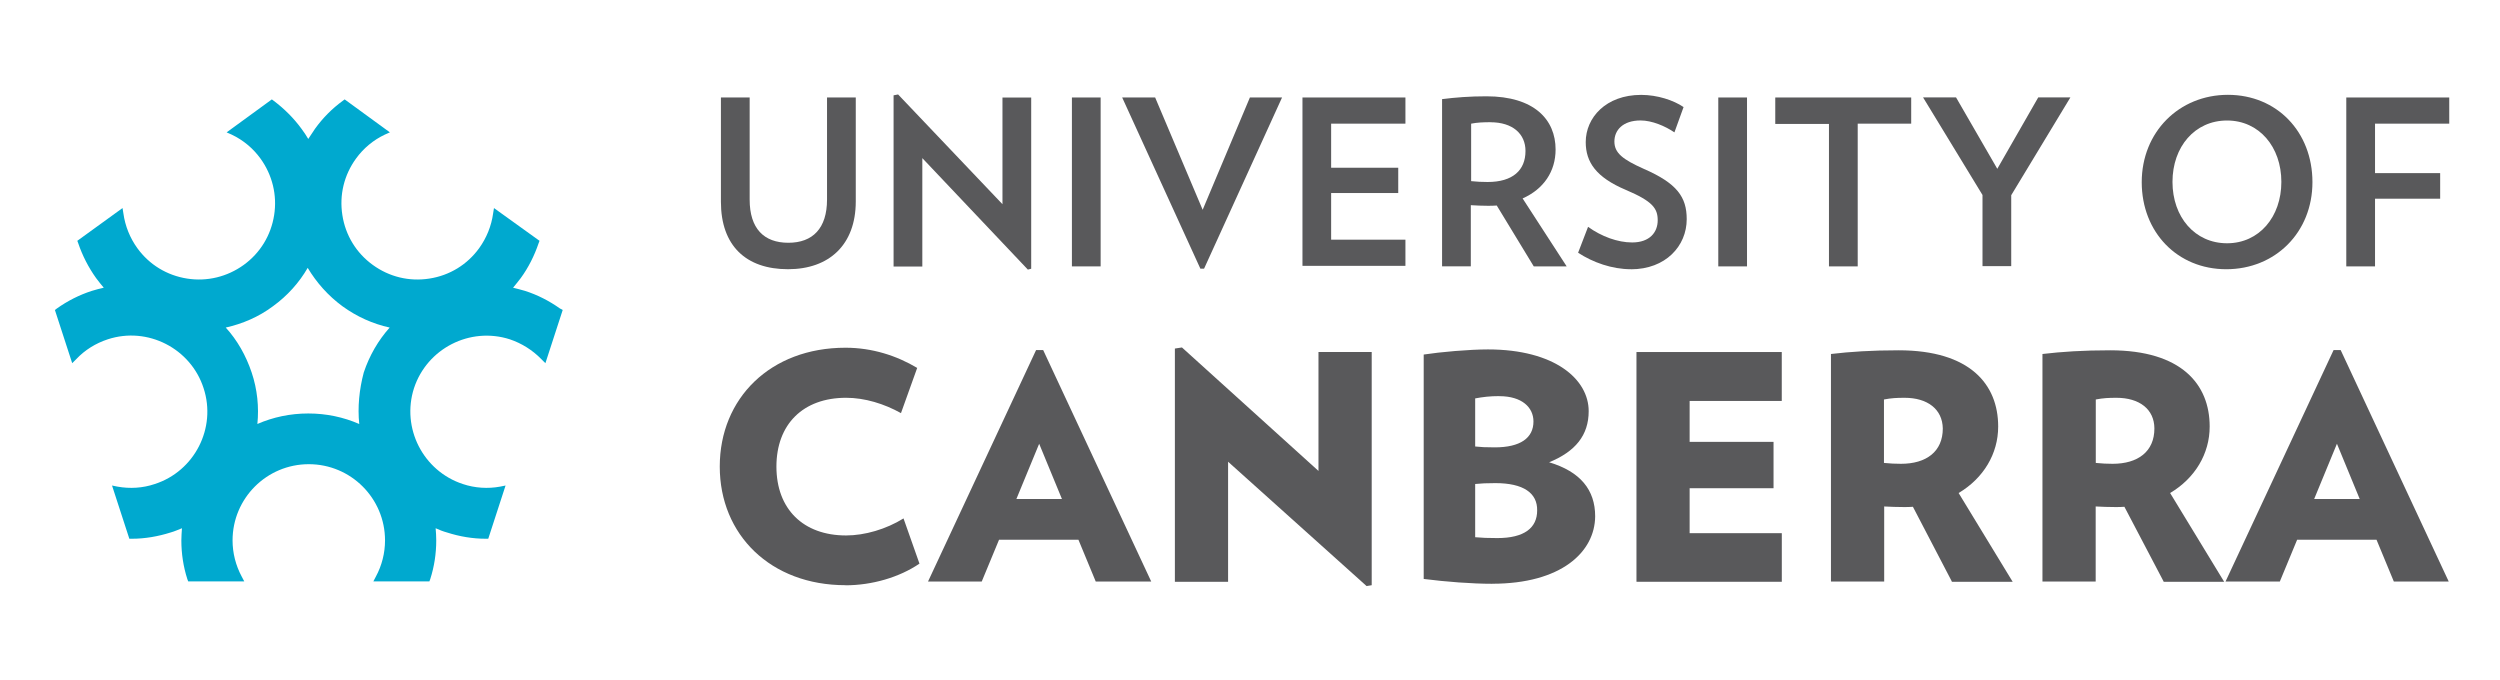
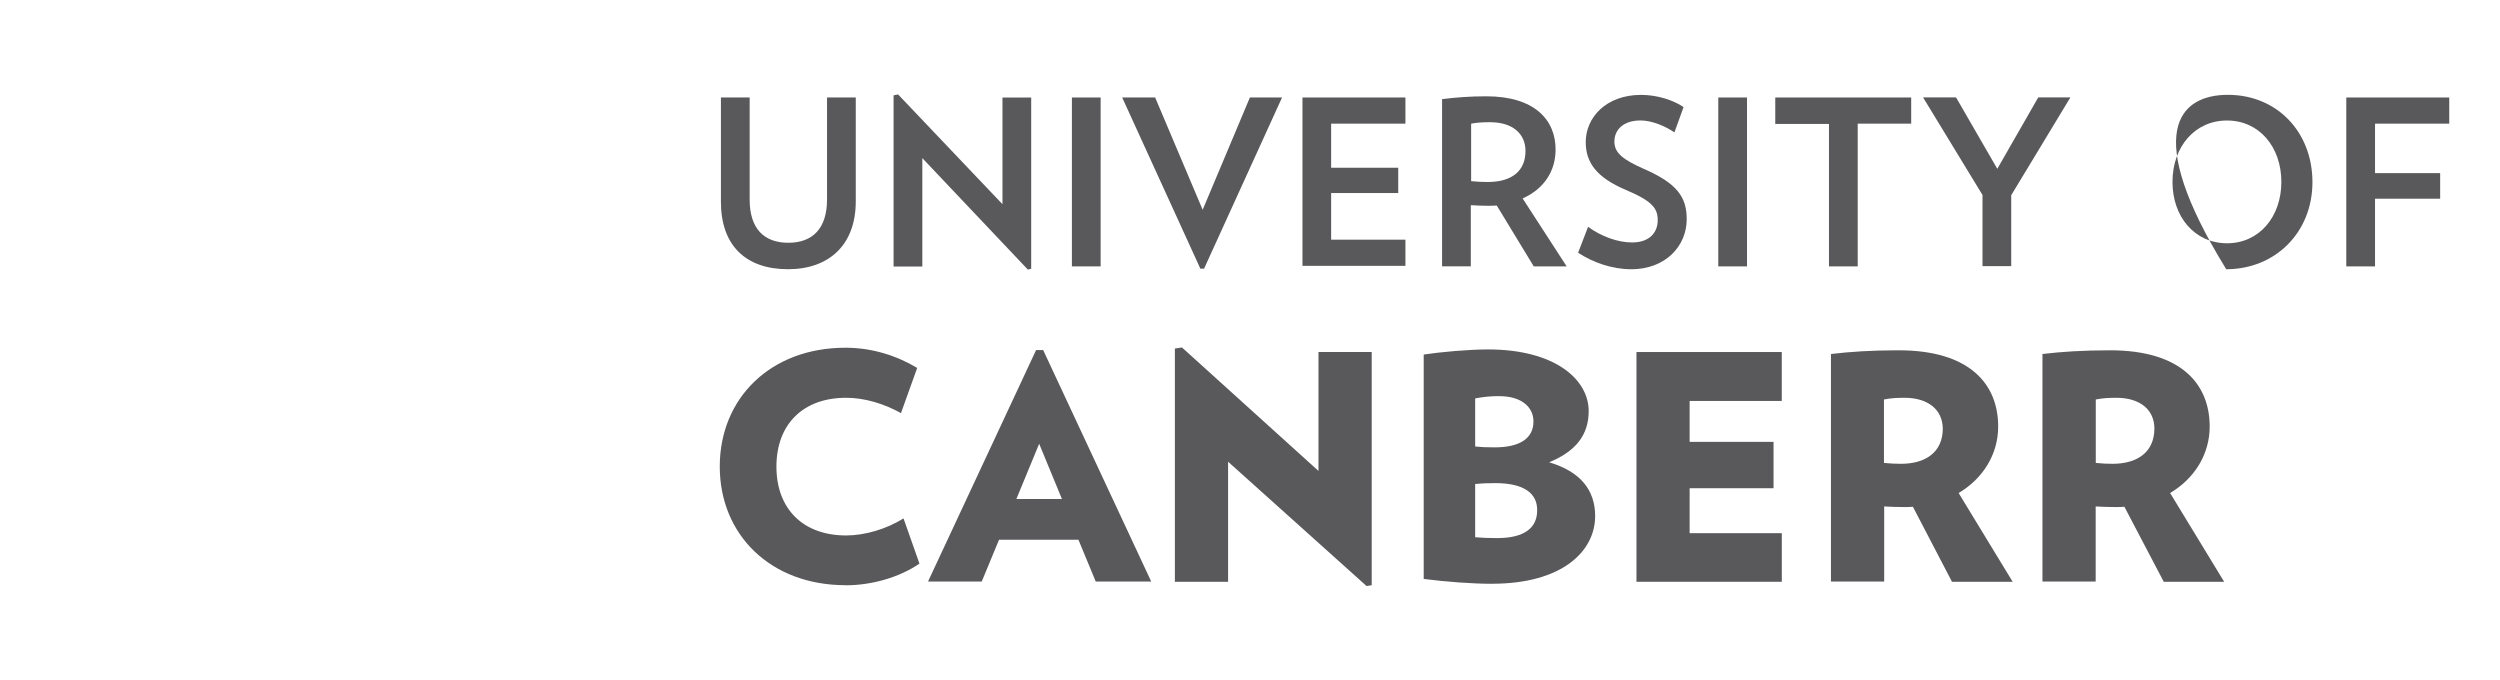
<svg xmlns="http://www.w3.org/2000/svg" width="169" height="46" viewBox="0 0 169 46" fill="none">
  <path d="M53.27 18.199C50.423 18.199 48.734 16.603 48.734 13.642V6.59H50.677V13.491C50.677 15.451 51.64 16.411 53.292 16.411C54.944 16.411 55.907 15.433 55.907 13.491V6.59H57.85V13.627C57.846 16.544 56.055 18.199 53.27 18.199Z" fill="#59595B" />
  <path d="M69.481 18.222L62.349 10.689V18.016H60.406V6.444L60.712 6.385L67.767 13.804V6.594H69.709V18.167L69.477 18.226L69.481 18.222Z" fill="#59595B" />
  <path d="M72.461 18.008V6.59H74.403V18.008H72.461Z" fill="#59595B" />
  <path d="M81.395 18.162H81.145L75.859 6.59H78.088L81.3 14.182L84.493 6.59H86.667L81.395 18.162Z" fill="#59595B" />
  <path d="M88.047 18.008V6.59H95.007V8.359H89.985V11.339H94.521V13.049H89.985V16.202H95.007V17.971H88.047V18.008Z" fill="#59595B" />
  <path d="M103.683 18.009L101.181 13.893C100.968 13.911 100.795 13.911 100.563 13.911C100.199 13.911 99.794 13.893 99.427 13.87V18.005H97.484V6.701C98.389 6.587 99.331 6.51 100.482 6.51C103.712 6.51 105.158 8.084 105.158 10.107C105.158 11.59 104.352 12.782 102.929 13.414L105.908 18.009H103.683ZM100.758 8.261C100.298 8.261 99.835 8.279 99.449 8.36V12.245C99.813 12.285 100.199 12.303 100.563 12.303C102.259 12.303 103.123 11.512 103.123 10.207C103.127 9.055 102.259 8.264 100.758 8.264V8.261Z" fill="#59595B" />
  <path d="M110.255 18.2C108.968 18.2 107.68 17.74 106.68 17.085L107.353 15.334C108.258 15.986 109.354 16.39 110.332 16.39C111.524 16.39 112.061 15.699 112.061 14.893C112.061 14.087 111.716 13.605 109.906 12.837C107.905 11.991 107.195 10.968 107.195 9.607C107.195 7.952 108.559 6.414 110.943 6.414C112.039 6.414 113.135 6.778 113.809 7.238L113.191 8.949C112.573 8.526 111.675 8.143 110.903 8.143C109.711 8.143 109.133 8.794 109.133 9.567C109.133 10.339 109.692 10.777 111.116 11.413C113.364 12.392 114.022 13.315 114.022 14.816C114.022 16.629 112.598 18.204 110.251 18.204L110.255 18.2Z" fill="#59595B" />
  <path d="M116.156 18.008V6.59H118.098V18.008H116.156Z" fill="#59595B" />
  <path d="M125.581 8.378V18.008H123.638V8.378H120.008V6.59H129.197V8.359H125.581V8.378Z" fill="#59595B" />
  <path d="M135.959 13.2V17.989H134.017V13.181L130 6.586H132.229L135.017 11.412L137.784 6.586H139.958L135.959 13.196V13.2Z" fill="#59595B" />
-   <path d="M150.494 18.2C147.187 18.2 144.781 15.698 144.781 12.314C144.781 8.93 147.301 6.41 150.608 6.41C153.915 6.41 156.321 8.912 156.321 12.314C156.321 15.717 153.801 18.2 150.494 18.2ZM150.549 8.146C148.375 8.146 146.86 9.916 146.86 12.296C146.86 14.676 148.375 16.445 150.549 16.445C152.723 16.445 154.22 14.657 154.22 12.296C154.22 9.934 152.723 8.146 150.549 8.146Z" fill="#59595B" />
+   <path d="M150.494 18.2C144.781 8.93 147.301 6.41 150.608 6.41C153.915 6.41 156.321 8.912 156.321 12.314C156.321 15.717 153.801 18.2 150.494 18.2ZM150.549 8.146C148.375 8.146 146.86 9.916 146.86 12.296C146.86 14.676 148.375 16.445 150.549 16.445C152.723 16.445 154.22 14.657 154.22 12.296C154.22 9.934 152.723 8.146 150.549 8.146Z" fill="#59595B" />
  <path d="M160.552 8.378V11.703H164.955V13.432H160.552V18.008H158.609V6.59H165.569V8.359H160.548V8.378H160.552Z" fill="#59595B" />
  <path d="M57.154 39.559C52.099 39.559 48.656 36.156 48.656 31.54C48.656 26.923 52.081 23.506 57.154 23.506C58.963 23.506 60.611 24.043 62.002 24.871L60.906 27.927C59.769 27.295 58.463 26.89 57.194 26.89C54.288 26.89 52.486 28.678 52.486 31.543C52.486 34.409 54.295 36.197 57.194 36.197C58.463 36.197 59.905 35.774 61.078 35.045L62.156 38.102C60.792 39.029 58.945 39.566 57.154 39.566V39.559Z" fill="#59595B" />
  <path d="M74.072 39.312L72.902 36.487H67.535L66.365 39.312H62.734L70.04 23.664H70.518L77.823 39.312H74.075H74.072ZM70.246 30.002L68.708 33.732H71.787L70.249 30.002H70.246Z" fill="#59595B" />
  <path d="M92.381 39.618L83.019 31.213V39.328H79.422V23.562L79.9 23.488L89.129 31.835V23.794H92.727V39.56L92.381 39.618Z" fill="#59595B" />
  <path d="M100.877 39.464C99.512 39.464 97.765 39.332 96.242 39.137V23.967C97.357 23.794 99.321 23.621 100.586 23.621C105.104 23.621 107.395 25.641 107.395 27.793C107.395 29.429 106.49 30.526 104.721 31.25C106.836 31.883 107.833 33.119 107.833 34.903C107.815 37.327 105.527 39.461 100.873 39.461L100.877 39.464ZM101.359 26.777C100.708 26.777 100.244 26.836 99.722 26.932V30.183C100.127 30.224 100.395 30.242 101.046 30.242C102.775 30.242 103.662 29.61 103.662 28.491C103.662 27.546 102.889 26.781 101.355 26.781L101.359 26.777ZM101.087 32.659C100.528 32.659 100.09 32.678 99.722 32.718V36.316C100.222 36.356 100.513 36.374 101.219 36.374C103.047 36.374 103.912 35.683 103.912 34.506C103.934 33.332 102.989 32.659 101.087 32.659Z" fill="#59595B" />
  <path d="M110.625 39.313V23.797H120.447V27.104H114.219V29.87H119.891V33.004H114.219V36.043H120.45V39.328H110.629V39.309H110.625V39.313Z" fill="#59595B" />
  <path d="M131.947 39.313L129.313 34.259C129.1 34.277 128.909 34.277 128.695 34.277C128.158 34.277 127.871 34.259 127.371 34.237V39.313H123.773V23.93C125.083 23.775 126.521 23.68 128.349 23.68C133.176 23.68 135.077 25.986 135.077 28.833C135.077 30.68 134.081 32.331 132.403 33.328L136.056 39.328H131.94V39.31H131.943L131.947 39.313ZM128.758 26.891C128.199 26.891 127.875 26.909 127.356 27.005V31.294C127.816 31.335 128.066 31.353 128.508 31.353C130.218 31.353 131.333 30.529 131.333 28.966C131.311 27.656 130.292 26.891 128.758 26.891Z" fill="#59595B" />
  <path d="M146.262 39.313L143.61 34.259C143.397 34.277 143.205 34.277 142.992 34.277C142.455 34.277 142.168 34.259 141.668 34.237V39.313H138.07V23.93C139.38 23.775 140.818 23.68 142.646 23.68C147.473 23.68 149.374 25.986 149.374 28.833C149.374 30.68 148.377 32.331 146.7 33.328L150.353 39.328H146.259V39.31L146.262 39.313ZM143.077 26.891C142.518 26.891 142.194 26.909 141.675 27.005V31.294C142.135 31.335 142.385 31.353 142.812 31.353C144.522 31.353 145.637 30.529 145.637 28.966C145.633 27.656 144.614 26.891 143.077 26.891Z" fill="#59595B" />
-   <path d="M161.823 39.312L160.653 36.487H155.286L154.116 39.312H150.445L157.751 23.664H158.229L165.534 39.312H161.827H161.823ZM157.975 30.002L156.438 33.732H159.516L157.979 30.002H157.975Z" fill="#59595B" />
-   <path d="M37.855 20.855C37.123 20.337 36.332 19.932 35.489 19.663C35.217 19.59 34.952 19.509 34.684 19.45C34.857 19.237 35.03 19.027 35.203 18.799C35.721 18.089 36.126 17.28 36.413 16.434L36.472 16.279L33.393 14.065L33.334 14.429C33.22 15.275 32.889 16.084 32.392 16.776C31.587 17.89 30.391 18.622 29.026 18.832C27.662 19.045 26.315 18.718 25.201 17.909C24.086 17.103 23.354 15.908 23.144 14.543C22.931 13.178 23.258 11.832 24.068 10.717C24.568 10.026 25.238 9.467 26.01 9.102L26.356 8.948L23.299 6.719L23.166 6.818C22.456 7.337 21.824 7.969 21.298 8.701C21.143 8.933 20.992 9.161 20.838 9.393C20.706 9.161 20.551 8.933 20.378 8.701C19.86 7.992 19.227 7.359 18.509 6.818L18.377 6.719L15.32 8.948L15.666 9.102C16.435 9.467 17.108 10.026 17.608 10.717C18.414 11.832 18.745 13.197 18.532 14.543C18.318 15.908 17.59 17.103 16.475 17.909C15.361 18.714 13.996 19.045 12.65 18.832C11.285 18.619 10.089 17.89 9.284 16.776C8.784 16.084 8.46 15.279 8.342 14.429L8.283 14.065L5.226 16.279L5.285 16.434C5.572 17.28 5.977 18.071 6.496 18.799C6.668 19.031 6.841 19.244 7.014 19.45C6.742 19.509 6.477 19.582 6.209 19.663C5.363 19.936 4.572 20.337 3.843 20.855L3.711 20.954L4.881 24.552L5.153 24.28C5.73 23.662 6.477 23.202 7.286 22.937C9.979 22.054 12.9 23.555 13.764 26.244C14.647 28.937 13.146 31.858 10.457 32.722C9.652 32.994 8.787 33.049 7.938 32.895L7.573 32.821L8.743 36.419H8.916C9.799 36.419 10.685 36.264 11.531 35.996C11.804 35.922 12.05 35.805 12.3 35.709C12.282 35.981 12.26 36.268 12.26 36.533C12.26 37.416 12.392 38.302 12.664 39.148L12.723 39.303H16.512L16.339 38.975C15.935 38.225 15.721 37.379 15.721 36.533C15.721 33.686 18.028 31.379 20.875 31.379C23.722 31.379 26.028 33.686 26.028 36.533C26.028 37.379 25.815 38.229 25.41 38.975L25.238 39.303H29.026L29.085 39.148C29.357 38.302 29.49 37.419 29.49 36.533C29.49 36.246 29.471 35.974 29.449 35.709C29.7 35.823 29.95 35.922 30.218 35.996C31.064 36.268 31.947 36.419 32.834 36.419H33.006L34.176 32.821L33.812 32.895C32.988 33.049 32.102 32.994 31.292 32.722C28.6 31.839 27.121 28.933 27.985 26.244C28.868 23.552 31.774 22.073 34.463 22.937C35.269 23.209 36.001 23.669 36.597 24.28L36.869 24.552L38.039 20.954L37.858 20.855H37.855ZM24.281 28.661C23.225 28.201 22.067 27.951 20.842 27.951C19.617 27.951 18.454 28.201 17.399 28.661C17.513 27.524 17.399 26.332 17.012 25.181C16.626 24.03 16.034 22.989 15.261 22.143C16.376 21.892 17.476 21.433 18.454 20.701C19.433 19.991 20.224 19.104 20.801 18.107C21.397 19.104 22.184 19.991 23.148 20.701C24.127 21.411 25.204 21.892 26.341 22.143C25.572 23.007 24.976 24.026 24.59 25.181C24.285 26.332 24.167 27.528 24.285 28.661H24.281Z" fill="#00A9CF" />
</svg>